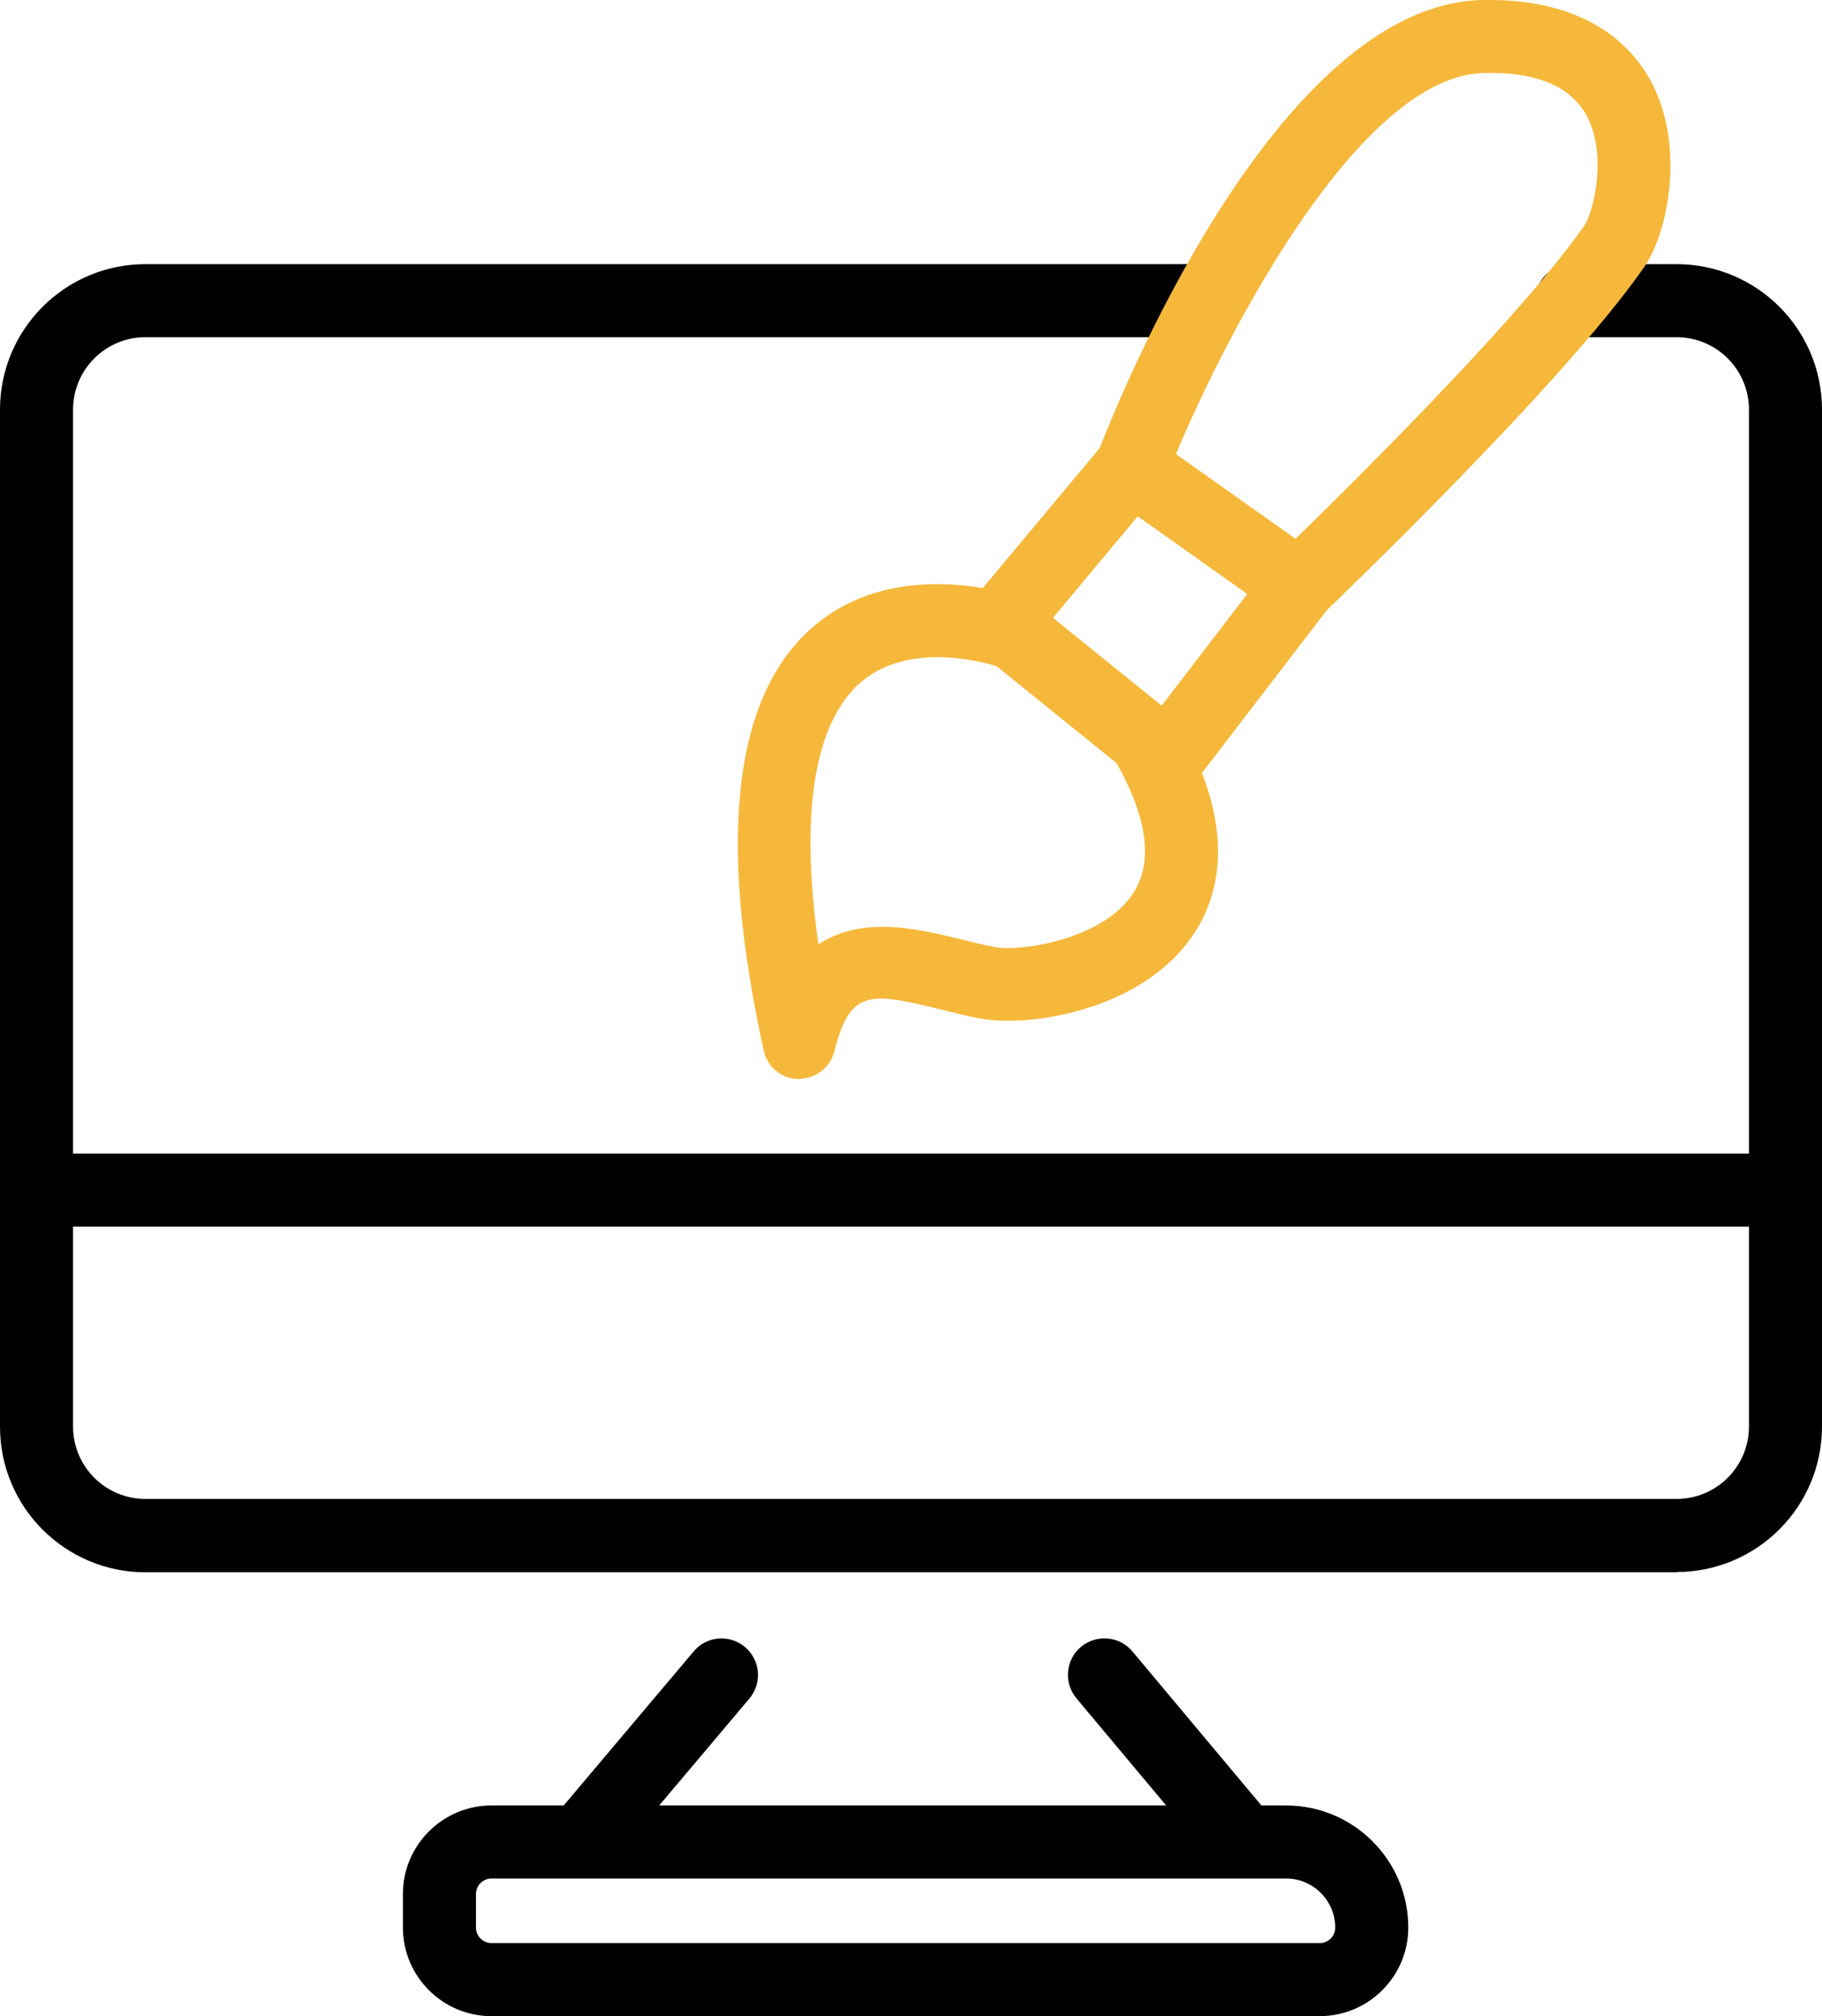
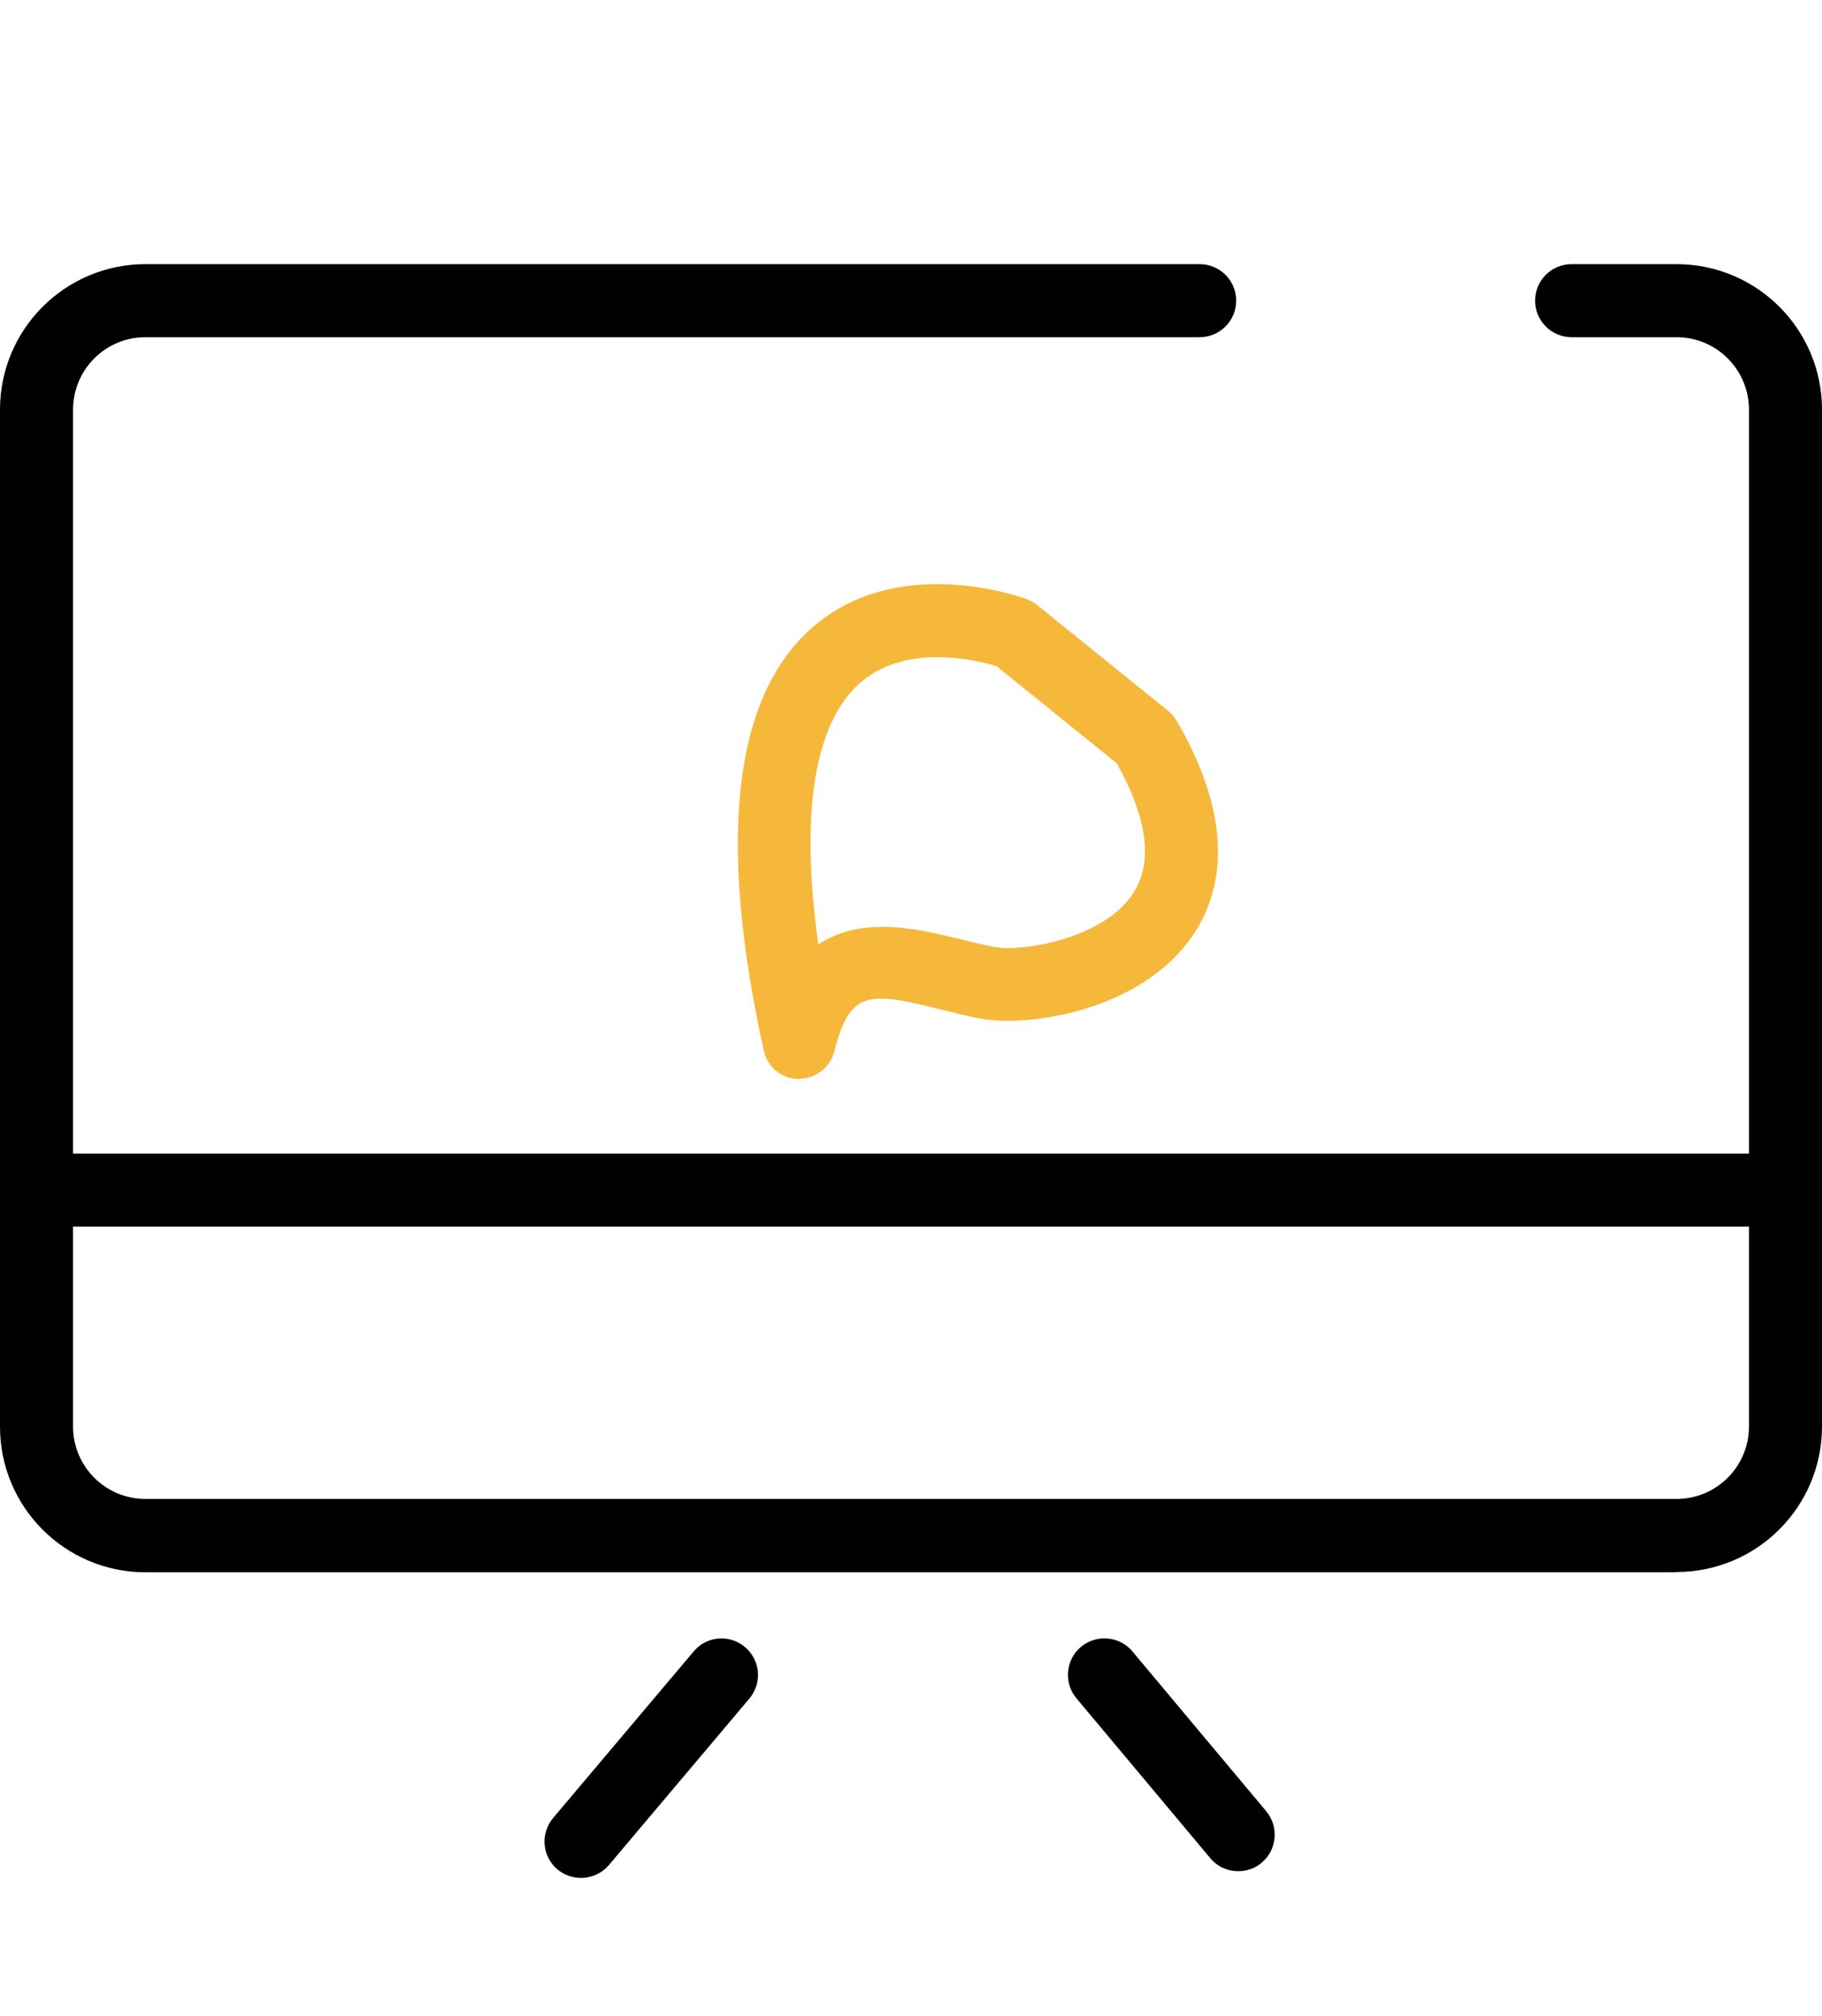
<svg xmlns="http://www.w3.org/2000/svg" id="Calque_2" viewBox="0 0 62.36 69">
  <defs>
    <style>.cls-1,.cls-2{stroke-width:0px;}.cls-2{fill:#f5b83a;}</style>
  </defs>
  <g id="Calque_1-2">
-     <path class="cls-1" d="m45.17,69h-28.35c-1.67,0-3.03-1.36-3.03-3.03v-1.15c0-1.67,1.36-3.03,3.03-3.03h27.2c2.3,0,4.18,1.87,4.18,4.18,0,1.67-1.36,3.03-3.03,3.03Zm-28.35-4.71c-.29,0-.53.24-.53.53v1.15c0,.29.24.53.53.53h28.35c.29,0,.53-.24.53-.53,0-.92-.75-1.68-1.68-1.68h-27.2Z" />
    <path class="cls-1" d="m19.88,64.27c-.28,0-.57-.1-.8-.29-.53-.45-.59-1.23-.15-1.76l4.81-5.7c.44-.53,1.23-.6,1.76-.15.53.45.59,1.23.15,1.76l-4.81,5.7c-.25.29-.6.44-.96.44Z" />
    <path class="cls-1" d="m42.38,64.04c-.36,0-.71-.15-.96-.45l-4.58-5.47c-.44-.53-.37-1.32.16-1.76.53-.44,1.32-.37,1.76.16l4.58,5.47c.44.53.37,1.32-.16,1.76-.23.2-.52.29-.8.29Z" />
    <path class="cls-1" d="m57.38,53.81H4.98c-2.75,0-4.98-2.23-4.98-4.98V14.02c0-2.75,2.23-4.98,4.98-4.98h36.08c.69,0,1.25.56,1.25,1.25s-.56,1.25-1.25,1.25H4.98c-1.37,0-2.48,1.11-2.48,2.48v34.8c0,1.37,1.11,2.48,2.48,2.48h52.4c1.37,0,2.48-1.11,2.48-2.48V14.02c0-1.37-1.11-2.48-2.48-2.48h-3.59c-.69,0-1.25-.56-1.25-1.25s.56-1.25,1.25-1.25h3.59c2.75,0,4.98,2.23,4.98,4.98v34.8c0,2.75-2.23,4.98-4.98,4.98Z" />
    <path class="cls-1" d="m60.68,41.98H1.83c-.69,0-1.25-.56-1.25-1.25s.56-1.25,1.25-1.25h58.85c.69,0,1.25.56,1.25,1.25s-.56,1.25-1.25,1.25Z" />
    <path class="cls-2" d="m27.36,36.93h-.02c-.58,0-1.08-.41-1.2-.98-1.6-7.26-1.03-12.14,1.68-14.49,2.96-2.56,7.16-1.01,7.34-.95.12.05.24.11.34.2l4.47,3.61c.12.1.22.21.3.34,2.15,3.7,1.46,6.08.5,7.43-1.8,2.55-5.65,3.07-7.21,2.77-.45-.08-.9-.2-1.35-.31-2.46-.61-3.12-.68-3.65,1.42-.14.56-.64.95-1.21.95Zm2.85-5.21c.93,0,1.86.23,2.61.41.4.1.81.2,1.21.28.89.17,3.63-.24,4.7-1.76.75-1.06.58-2.58-.51-4.53l-4.11-3.32c-.65-.2-3.08-.81-4.66.56-1.15,1-2.23,3.38-1.44,8.96.68-.45,1.44-.6,2.2-.6Z" />
-     <path class="cls-2" d="m39.89,27.28c-.27,0-.53-.08-.76-.26-.55-.42-.65-1.2-.23-1.75l3.79-4.94-3.75-2.66-3.78,4.53c-.44.53-1.23.6-1.76.16-.53-.44-.6-1.23-.16-1.76l4.52-5.41c.42-.5,1.15-.6,1.68-.22l5.75,4.07c.28.2.46.5.51.83.05.34-.04.68-.24.95l-4.58,5.97c-.25.32-.62.49-.99.49Z" />
-     <path class="cls-2" d="m44.47,21.31c-.33,0-.66-.13-.9-.39-.48-.5-.46-1.29.04-1.77.08-.08,7.96-7.62,10.61-11.42.31-.44.81-2.42.09-3.76-.54-1.01-1.72-1.52-3.51-1.47-4.59.08-9.54,10.34-10.91,13.93-.25.65-.97.97-1.61.72-.65-.25-.97-.97-.72-1.61C38.16,13.96,43.64.13,50.75,0c3.48-.06,5.06,1.49,5.76,2.79,1.17,2.19.6,5.16-.25,6.37-2.79,4.01-10.6,11.48-10.93,11.8-.24.23-.55.35-.86.35Z" />
  </g>
</svg>